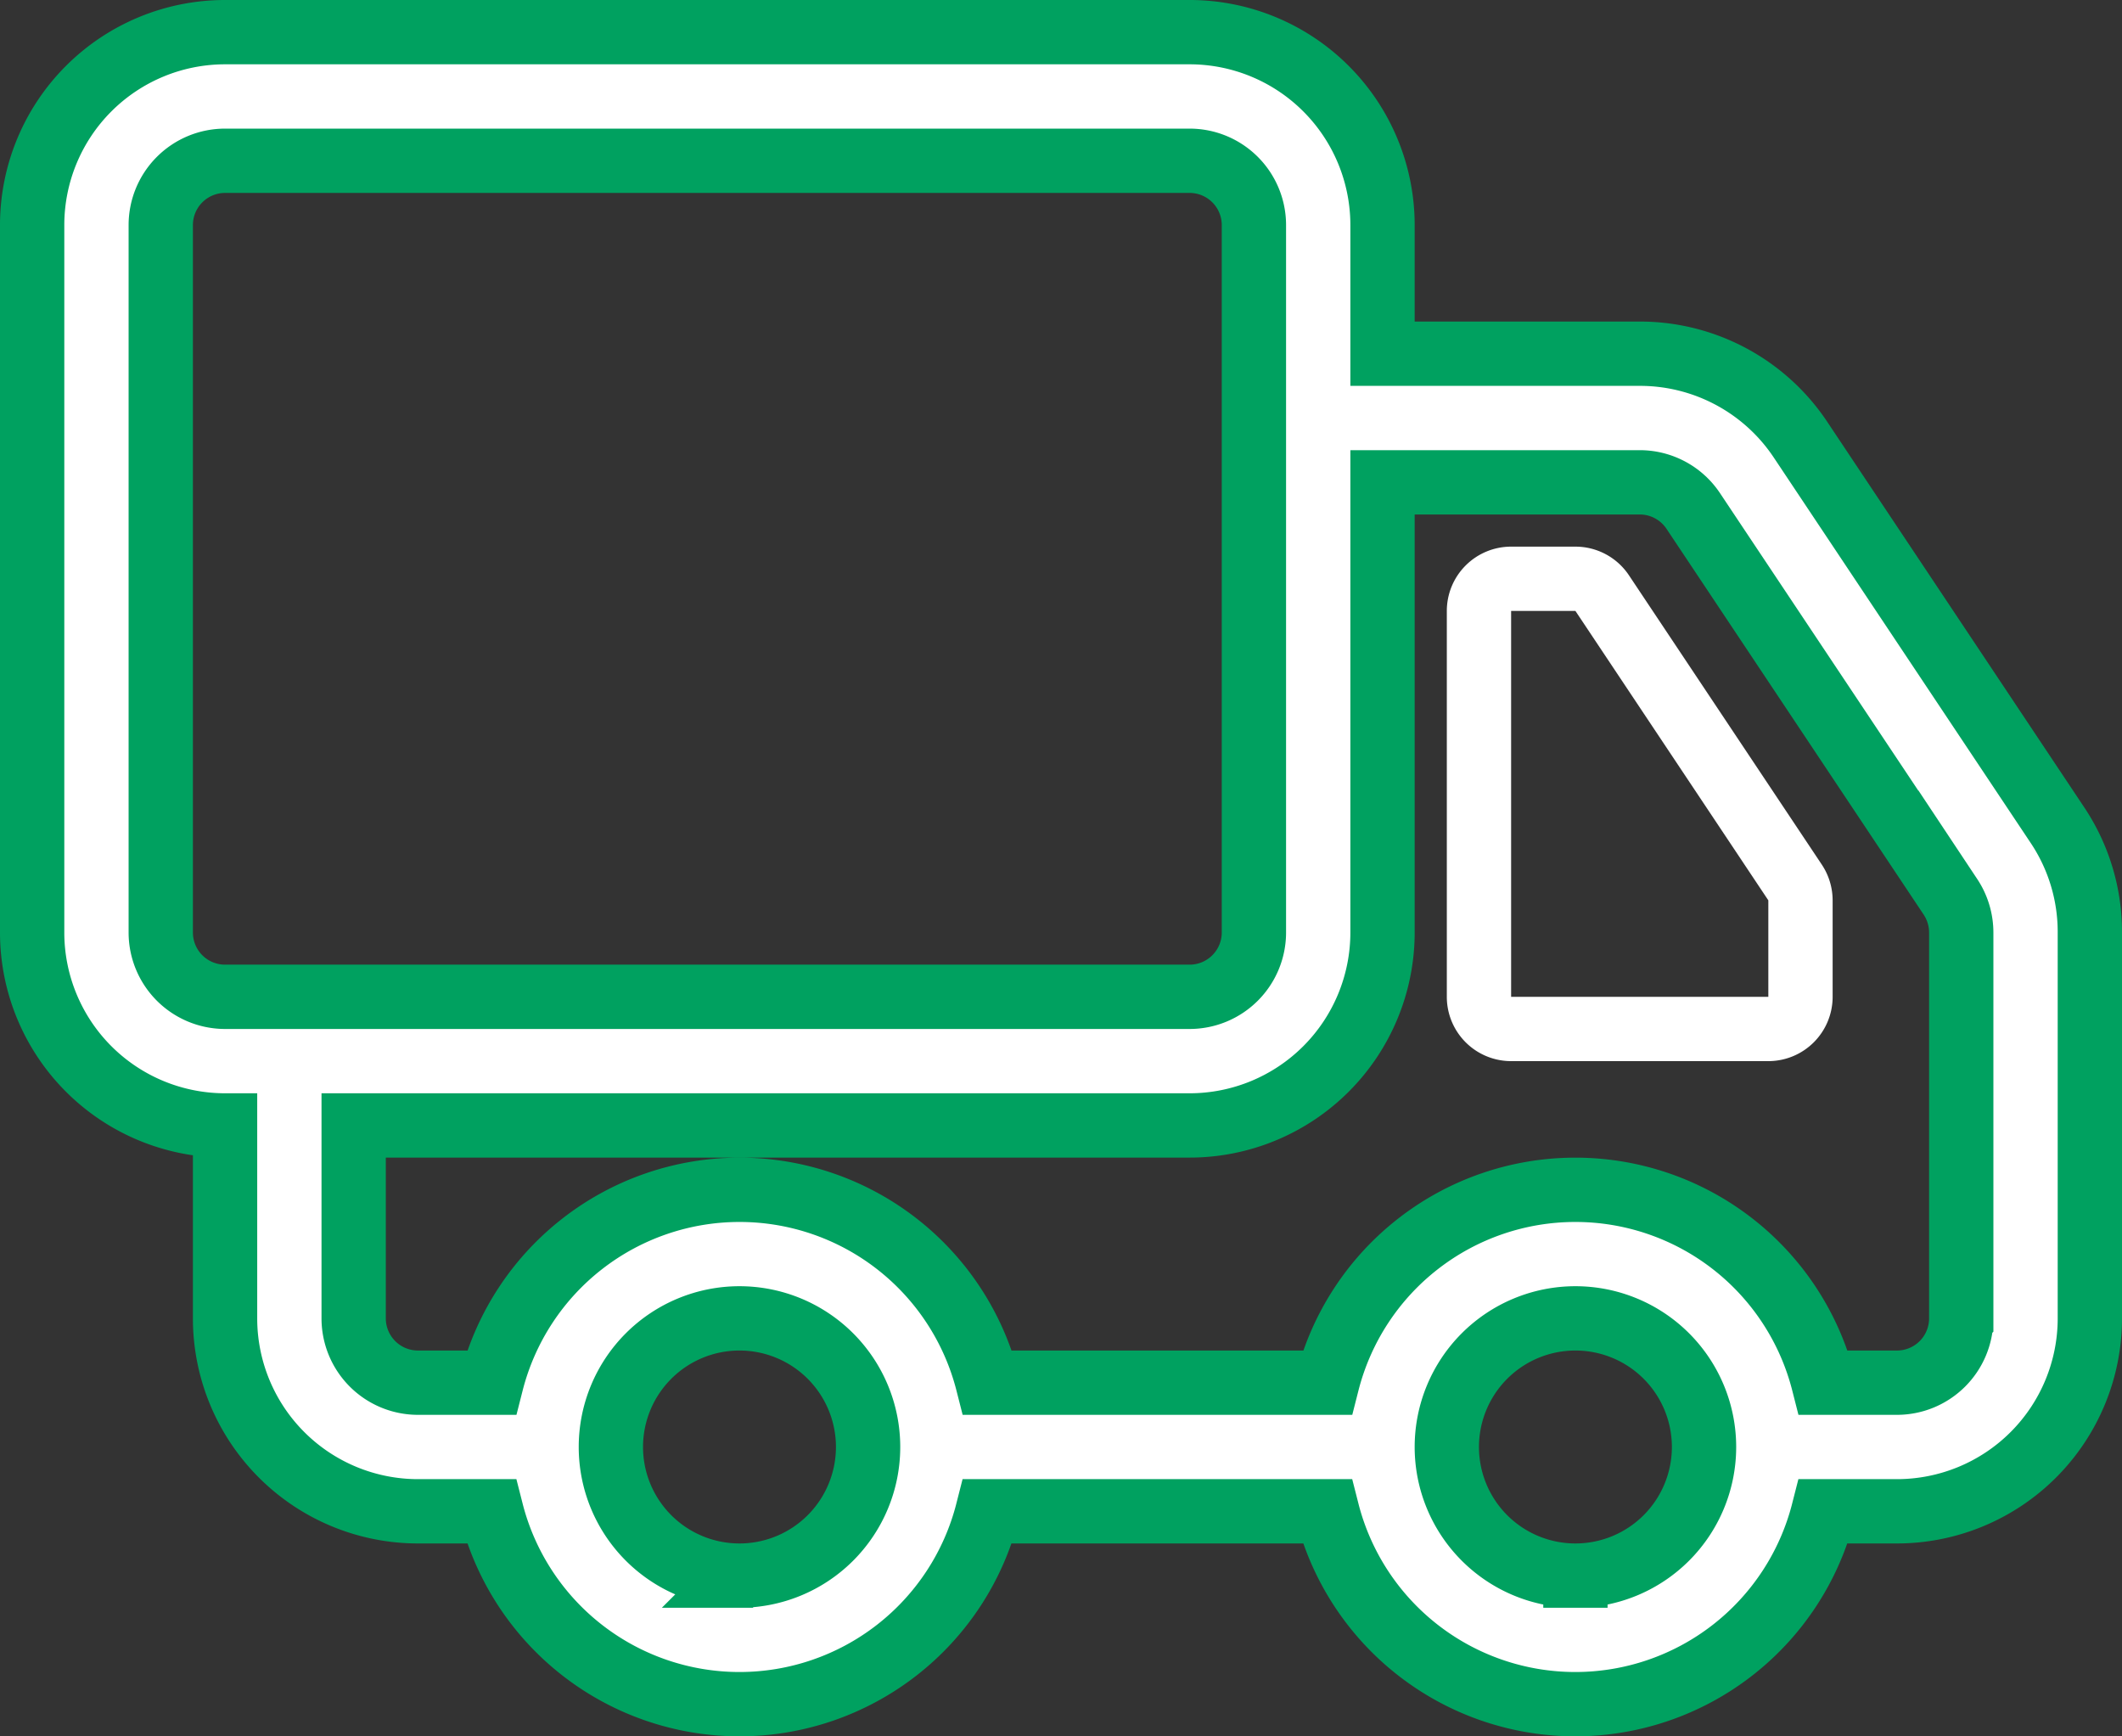
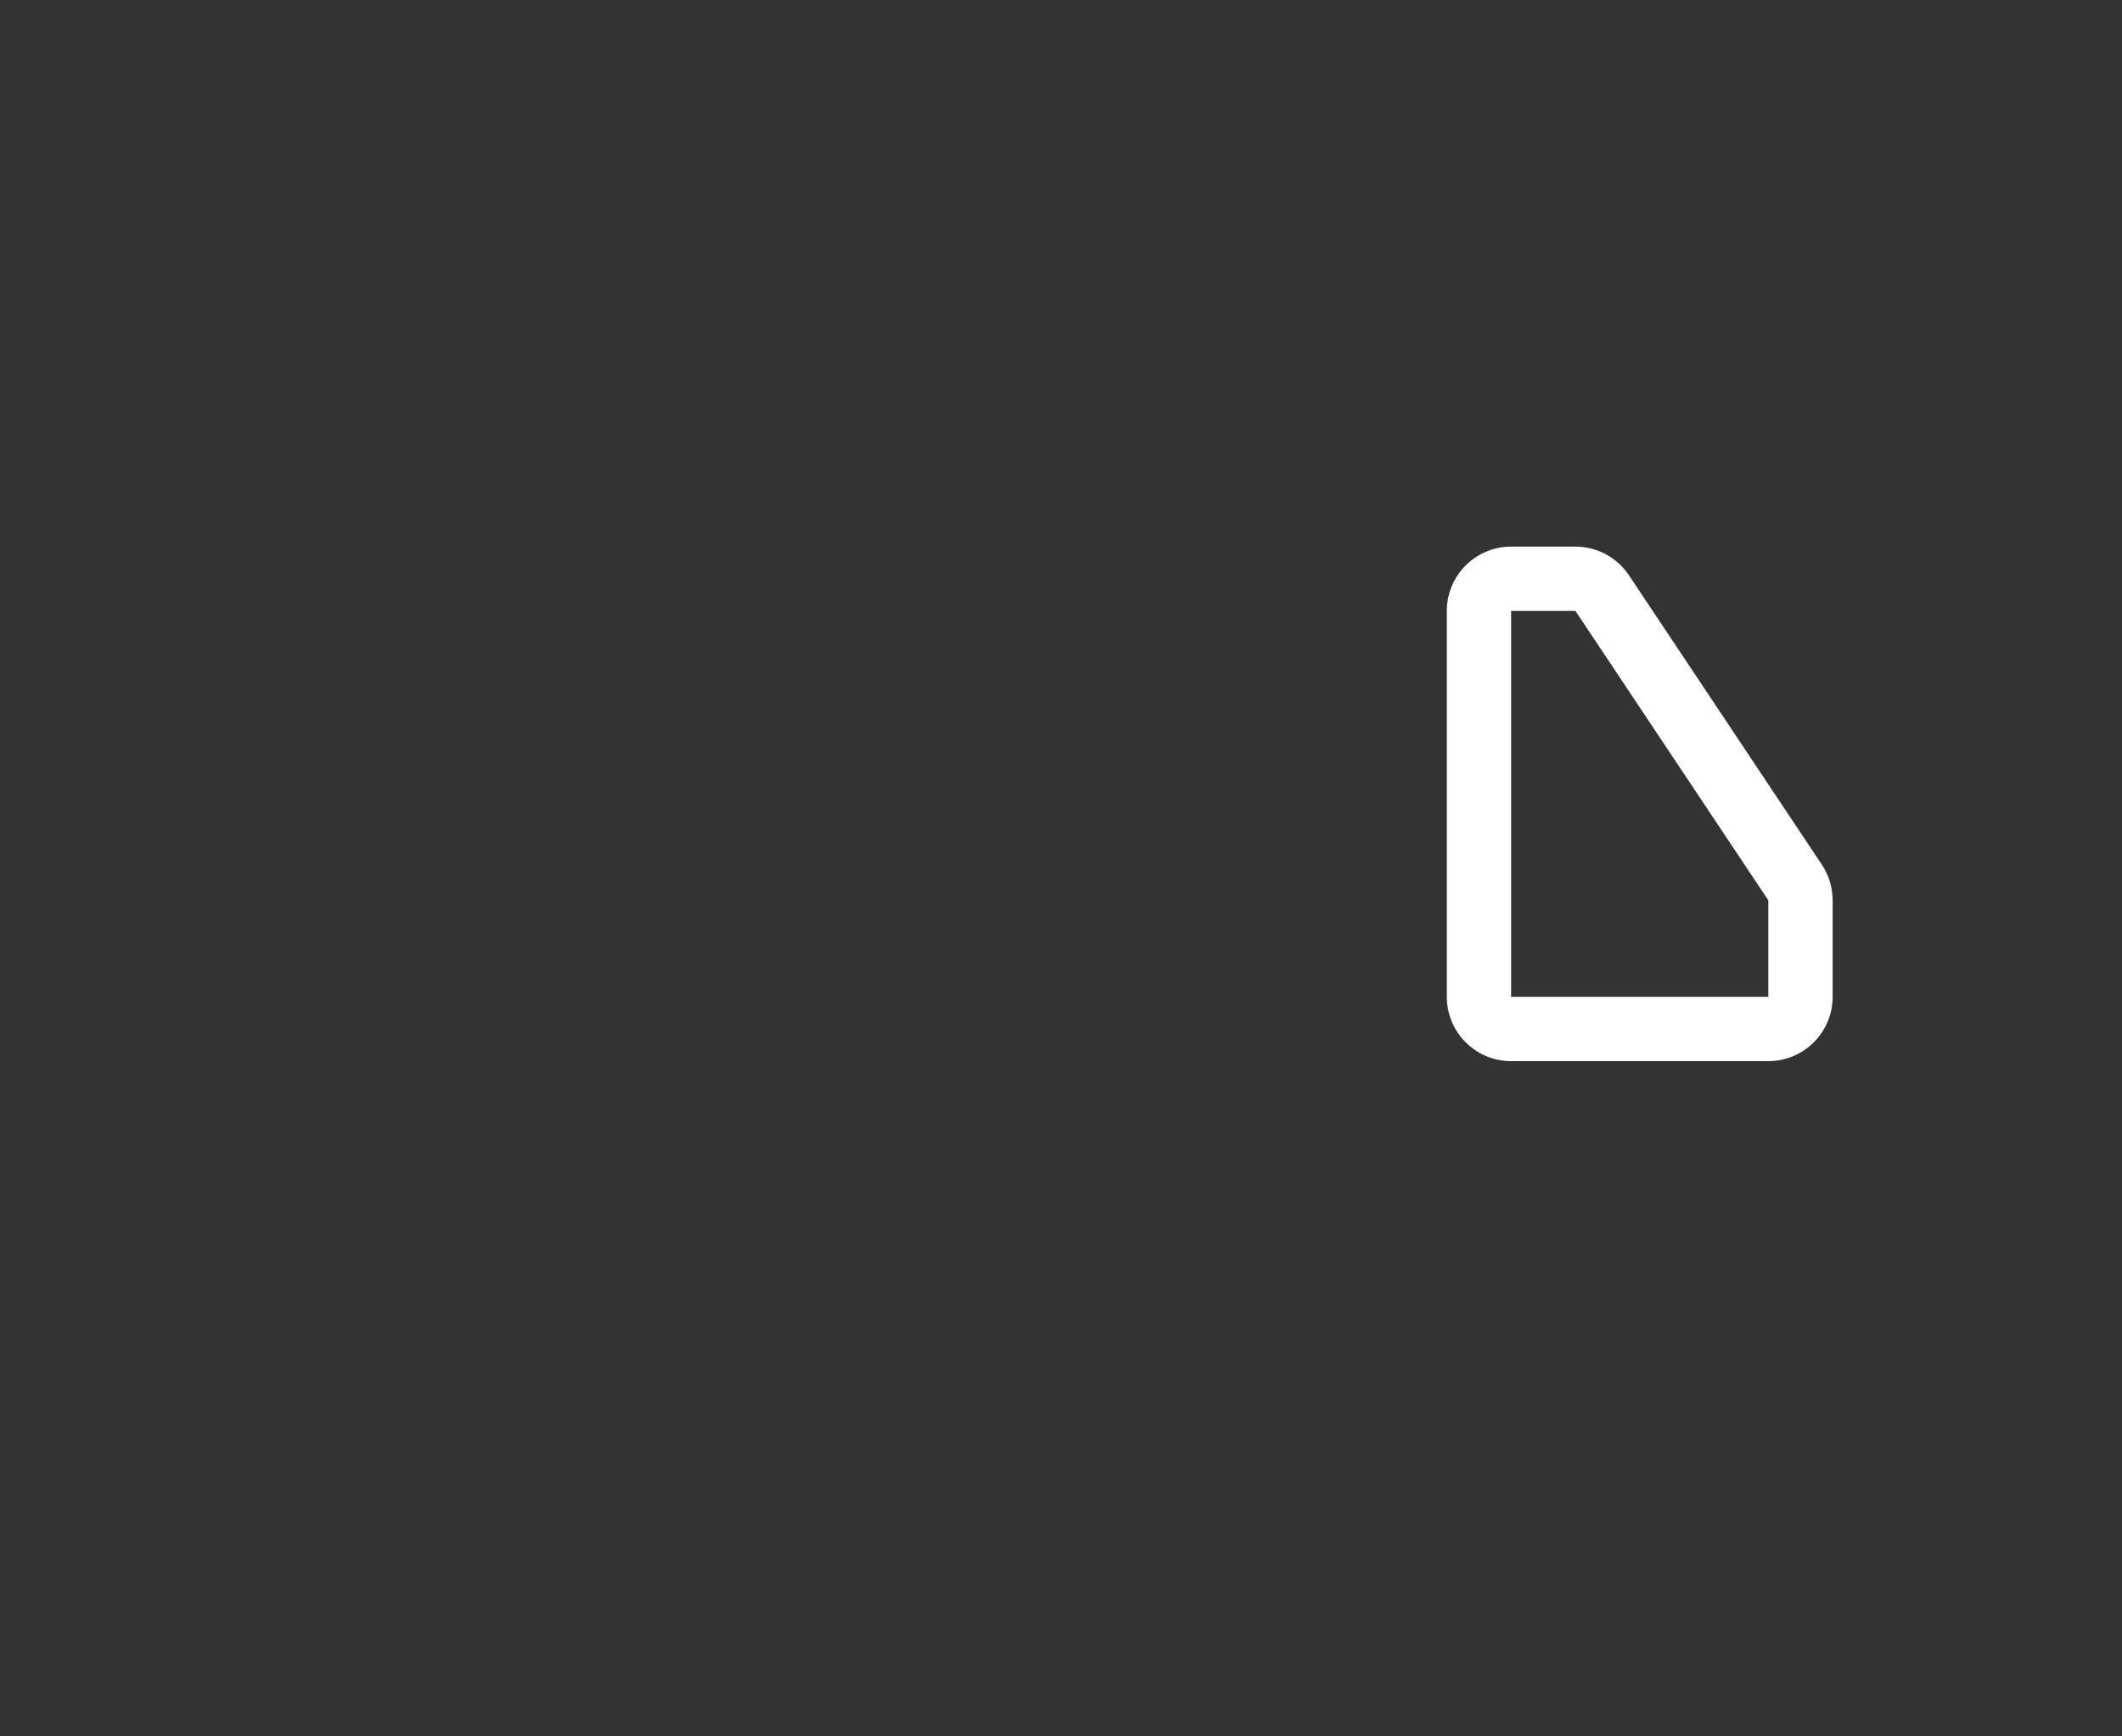
<svg xmlns="http://www.w3.org/2000/svg" width="33" height="27" viewBox="0 0 33 27">
  <rect x="0" y="0" width="33" height="27" fill="#333333" stroke="none" />
  <defs>
    <style>
      .cls-1, .cls-2 {
        fill: #fff;
      }

      .cls-2 {
        stroke: #00a160;
      }
    </style>
  </defs>
  <g id="truck_1_" transform="translate(0.5 -2.5)">
    <path id="Trazado_79022" data-name="Trazado 79022" class="cls-1" d="M24.832,11.445A1,1,0,0,0,24,11H23a1,1,0,0,0-1,1v6a1,1,0,0,0,1,1h4a1,1,0,0,0,1-1V16.5a1.006,1.006,0,0,0-.168-.555ZM27,18H23V12h1l3,4.5Z" />
-     <path id="Trazado_79023" data-name="Trazado 79023" class="cls-2" d="M31.5,15.336l-4-6A3,3,0,0,0,25,8H21V6a3,3,0,0,0-3-3H3A3,3,0,0,0,0,6V17a3,3,0,0,0,3,3H3v3a3,3,0,0,0,3,3H7.142a3.981,3.981,0,0,0,7.716,0H20.14a3.981,3.981,0,0,0,7.716,0H29a3,3,0,0,0,3-3V17A2.987,2.987,0,0,0,31.5,15.336ZM3,18a1,1,0,0,1-1-1V6A1,1,0,0,1,3,5H18a1,1,0,0,1,1,1V17a1,1,0,0,1-1,1Zm8,9a2,2,0,1,1,2-2A2,2,0,0,1,11,27Zm13,0a2,2,0,1,1,2-2A2,2,0,0,1,24,27Zm6-4a1,1,0,0,1-1,1H27.857a3.981,3.981,0,0,0-7.716,0H14.859a3.981,3.981,0,0,0-7.716,0H6a1,1,0,0,1-1-1V20H18a3,3,0,0,0,3-3V10h4a1,1,0,0,1,.832.445l4,6A1.006,1.006,0,0,1,30,17Z" />
  </g>
</svg>